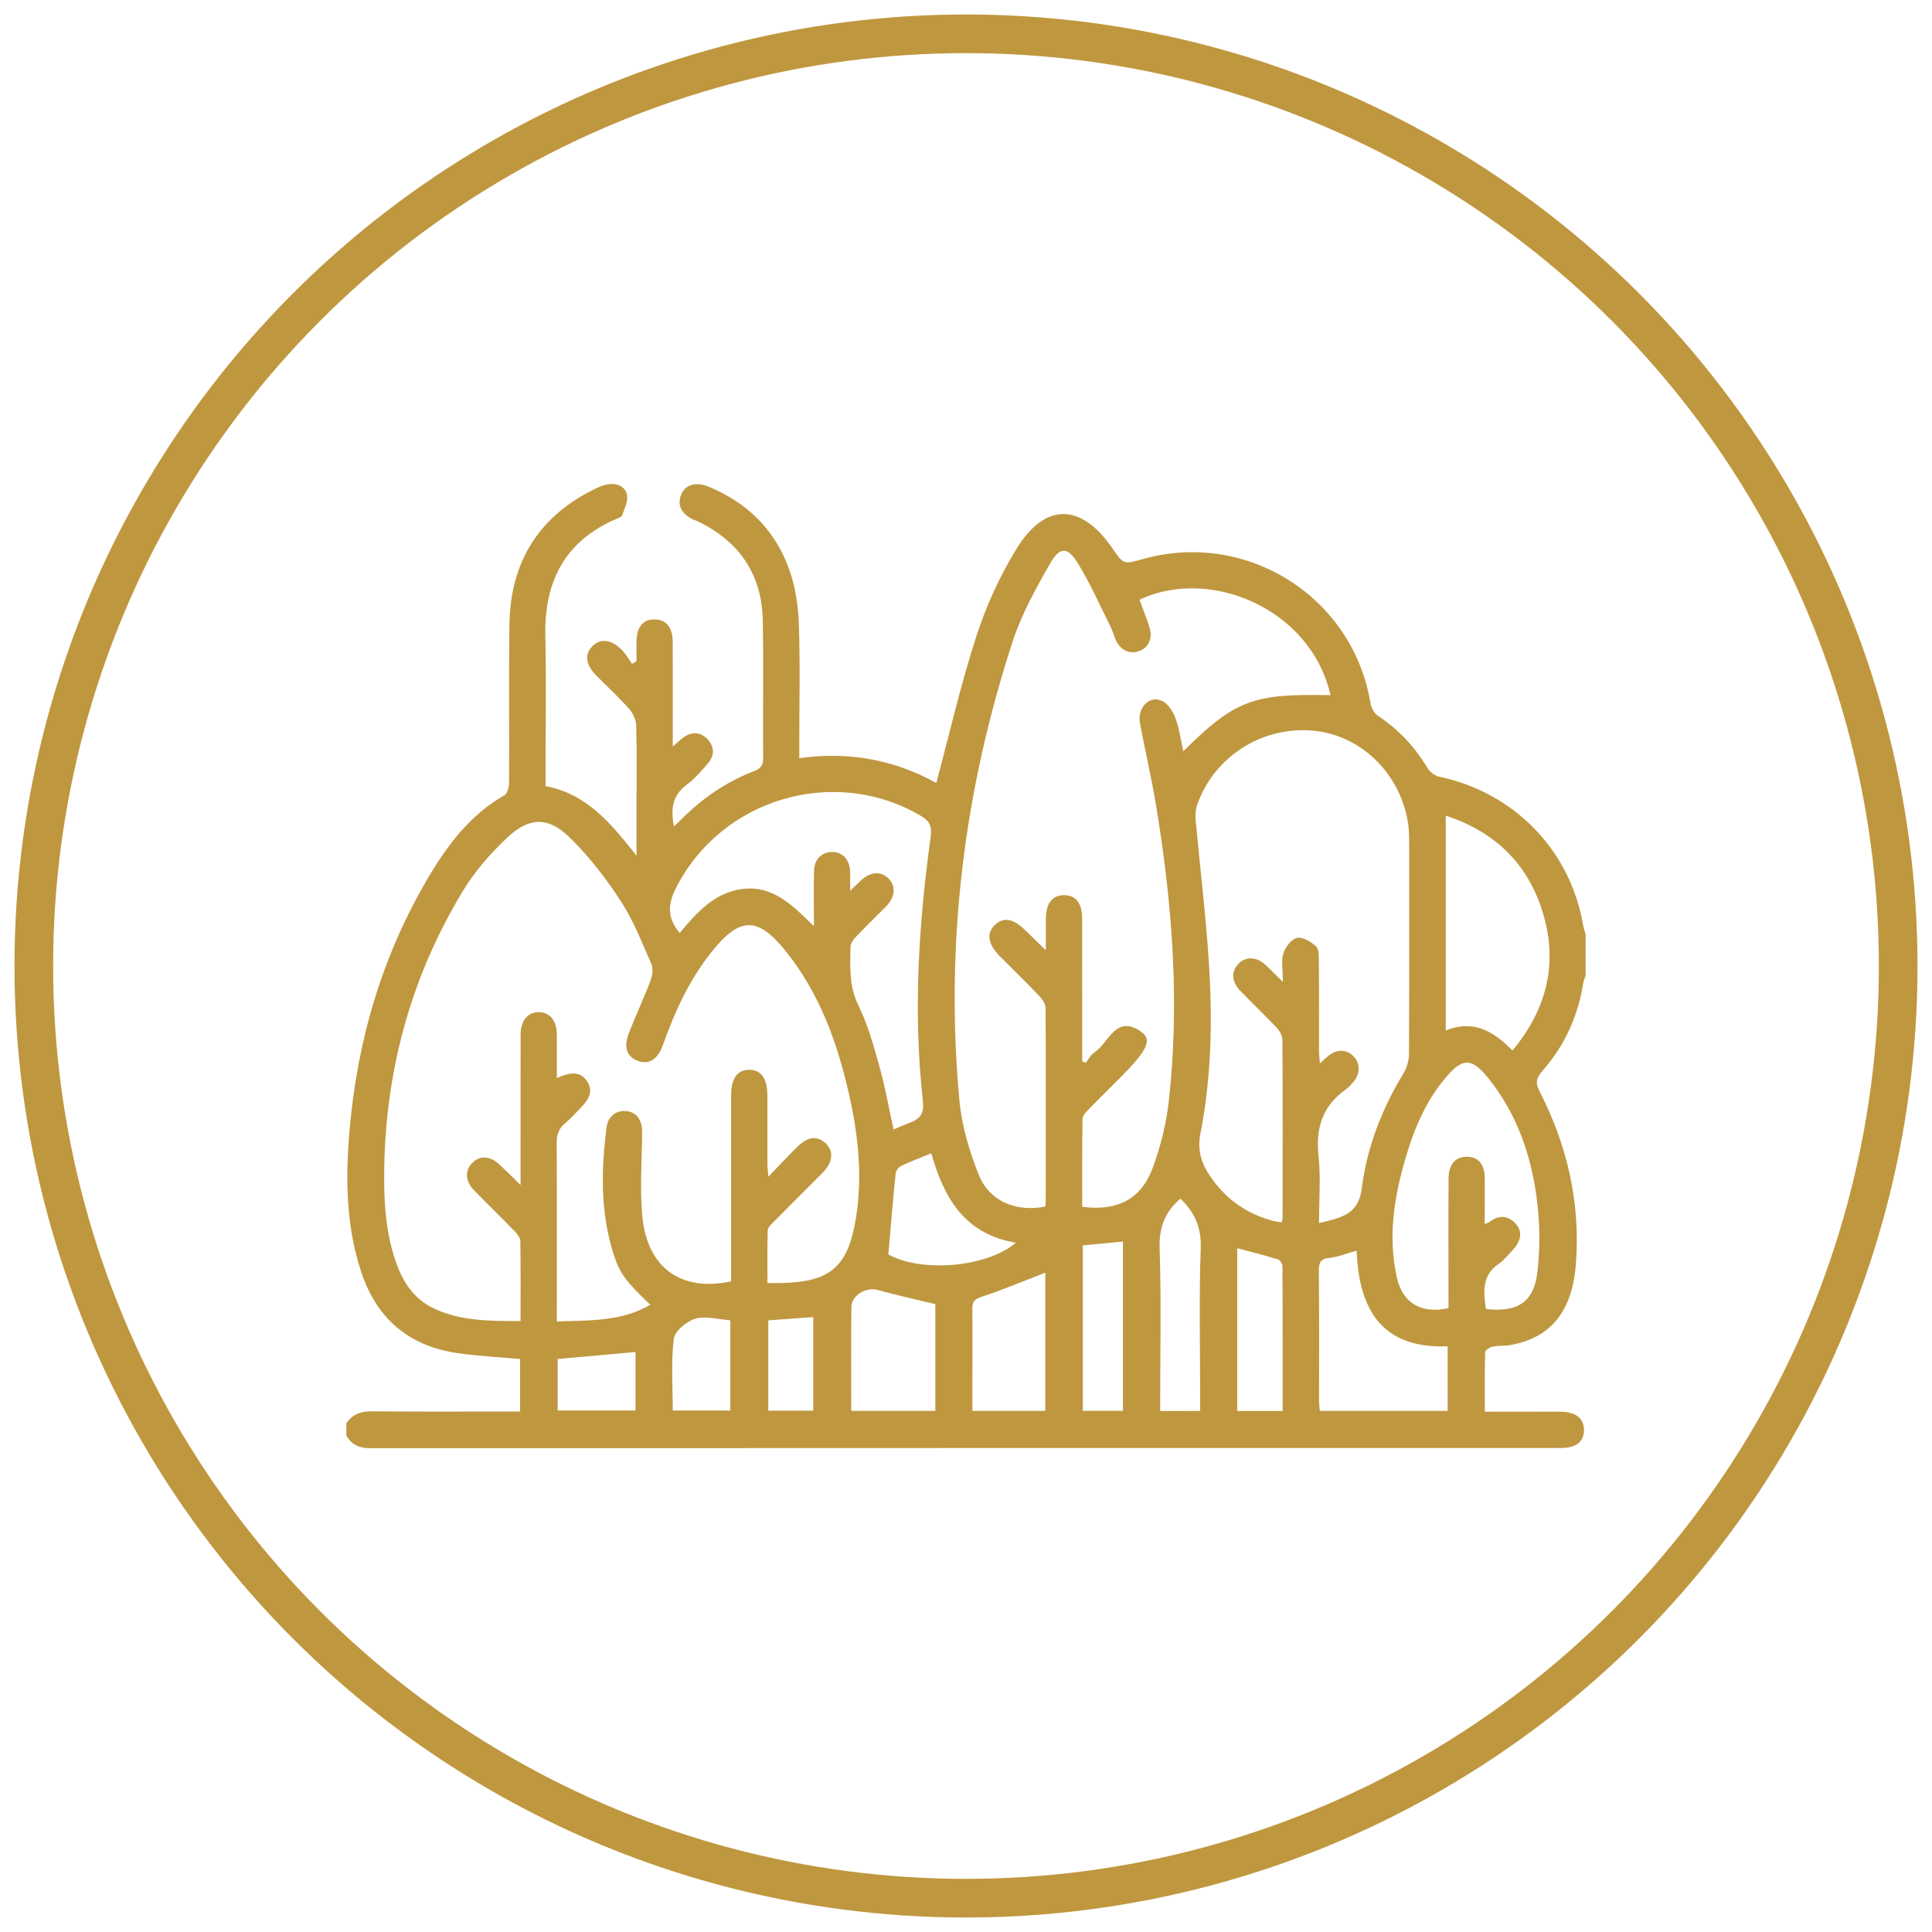
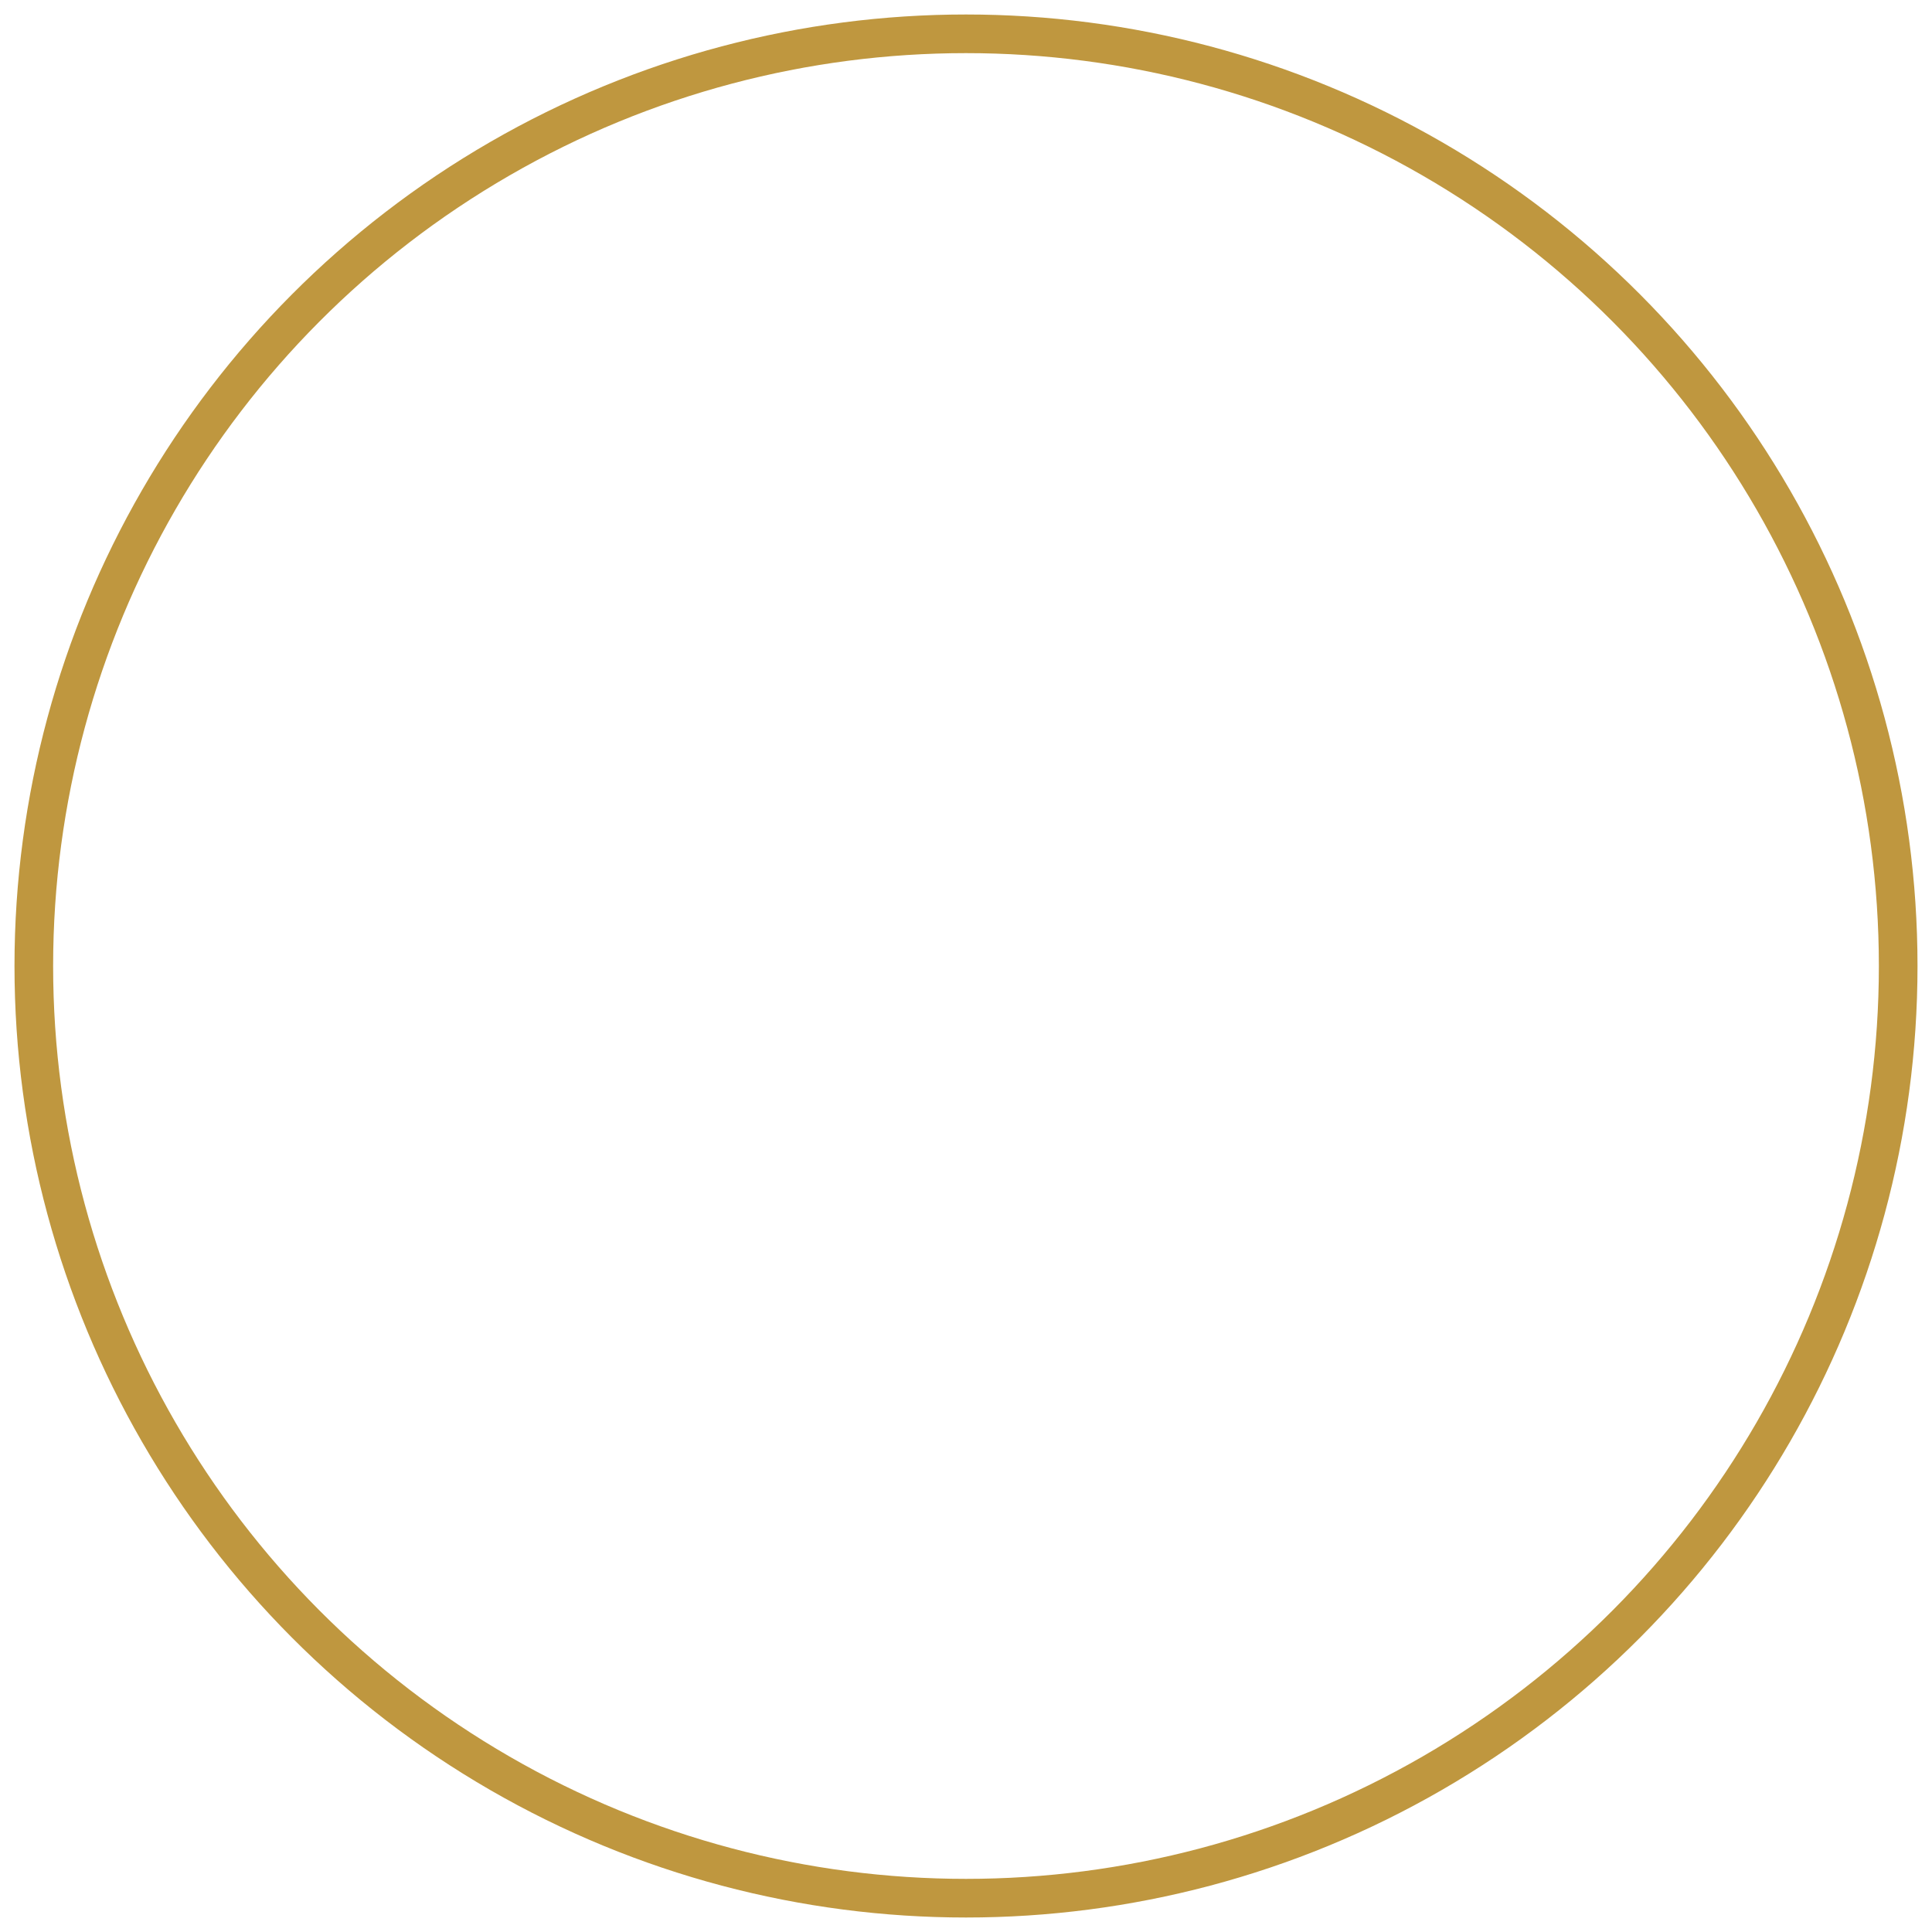
<svg xmlns="http://www.w3.org/2000/svg" version="1.1" id="Layer_1" x="0px" y="0px" width="50px" height="50px" viewBox="0 0 50 50" enable-background="new 0 0 50 50" xml:space="preserve">
  <circle fill="none" stroke="#BF973F" stroke-linecap="round" stroke-linejoin="round" stroke-miterlimit="10" cx="25" cy="25" r="24.125" />
-   <path fill-rule="evenodd" clip-rule="evenodd" fill="#BF973F" d="M8.964,36.833c0.161-0.24,0.386-0.31,0.669-0.308  c1.159,0.012,2.318,0.005,3.477,0.005c0.111,0,0.223,0,0.35,0c0-0.477,0-0.919,0-1.358c-0.552-0.051-1.093-0.077-1.626-0.155  c-1.27-0.184-2.097-0.906-2.494-2.123c-0.387-1.186-0.399-2.409-0.295-3.628c0.198-2.336,0.847-4.544,2.048-6.572  c0.499-0.842,1.083-1.61,1.958-2.11c0.077-0.044,0.122-0.205,0.123-0.313c0.008-1.368-0.01-2.735,0.01-4.103  c0.023-1.646,0.78-2.841,2.279-3.547c0.102-0.048,0.216-0.085,0.326-0.094c0.224-0.016,0.417,0.092,0.442,0.309  c0.019,0.161-0.075,0.339-0.132,0.504c-0.013,0.038-0.082,0.061-0.129,0.081c-1.34,0.57-1.887,1.614-1.856,3.033  c0.025,1.179,0.005,2.359,0.005,3.539c0,0.113,0,0.227,0,0.352c1.063,0.197,1.688,0.956,2.354,1.8c0-0.515,0-0.938,0-1.36  c0-0.668,0.011-1.337-0.008-2.005c-0.004-0.147-0.081-0.319-0.179-0.43c-0.27-0.304-0.57-0.581-0.856-0.87  c-0.278-0.281-0.309-0.552-0.091-0.763c0.209-0.204,0.49-0.169,0.762,0.111c0.1,0.103,0.172,0.234,0.256,0.352  c0.039-0.023,0.078-0.046,0.116-0.068c0-0.171-0.002-0.342,0-0.513c0.005-0.375,0.17-0.574,0.471-0.569  c0.295,0.003,0.465,0.207,0.466,0.582c0.004,0.783,0.001,1.566,0.001,2.349c0,0.1,0,0.2,0,0.359  c0.125-0.107,0.196-0.178,0.276-0.235c0.218-0.155,0.438-0.148,0.622,0.045c0.183,0.192,0.187,0.42,0.015,0.622  c-0.169,0.198-0.344,0.401-0.551,0.555c-0.372,0.277-0.422,0.633-0.33,1.077c0.068-0.064,0.127-0.115,0.181-0.17  c0.543-0.548,1.165-0.98,1.887-1.256c0.171-0.065,0.241-0.144,0.239-0.336c-0.01-1.189,0.013-2.38-0.01-3.57  c-0.023-1.199-0.616-2.048-1.692-2.565c-0.028-0.014-0.06-0.02-0.088-0.033c-0.319-0.143-0.439-0.374-0.336-0.642  c0.102-0.266,0.378-0.356,0.712-0.218c0.997,0.411,1.717,1.113,2.082,2.125c0.16,0.442,0.239,0.931,0.255,1.403  c0.038,1.043,0.012,2.088,0.012,3.132c0,0.112,0,0.224,0,0.368c1.296-0.185,2.482,0.05,3.546,0.641  c0.343-1.279,0.635-2.561,1.04-3.806c0.255-0.786,0.607-1.56,1.041-2.262c0.74-1.201,1.673-1.174,2.475-0.007  c0.288,0.421,0.288,0.421,0.782,0.282c2.703-0.762,5.451,0.983,5.9,3.736c0.019,0.116,0.1,0.256,0.194,0.32  c0.533,0.354,0.954,0.803,1.281,1.352c0.06,0.1,0.188,0.198,0.3,0.222c1.955,0.412,3.411,1.918,3.732,3.874  c0.014,0.071,0.041,0.139,0.06,0.208c0,0.355,0,0.71,0,1.065c-0.019,0.057-0.048,0.113-0.058,0.172  c-0.135,0.866-0.48,1.638-1.06,2.295c-0.16,0.182-0.19,0.305-0.072,0.534c0.718,1.402,1.06,2.889,0.937,4.471  c-0.095,1.219-0.649,1.906-1.695,2.09c-0.153,0.026-0.313,0.011-0.466,0.043c-0.072,0.015-0.185,0.093-0.187,0.144  c-0.014,0.507-0.008,1.013-0.008,1.538c0.686,0,1.321-0.002,1.957,0.001c0.395,0.002,0.607,0.168,0.609,0.47  c0.002,0.307-0.202,0.469-0.604,0.469c-10.27,0.001-20.537,0-30.806,0.005c-0.281,0-0.485-0.083-0.62-0.329  C8.964,37.041,8.964,36.938,8.964,36.833z M16.83,33.768c-0.627-0.599-0.792-0.808-0.952-1.314c-0.343-1.077-0.321-2.18-0.18-3.284  c0.037-0.293,0.27-0.451,0.529-0.413c0.257,0.036,0.394,0.236,0.392,0.549c-0.006,0.718-0.062,1.44,0.002,2.152  c0.121,1.35,1,1.982,2.3,1.704c0-0.107,0-0.22,0-0.334c0-1.492,0-2.983,0-4.477c0-0.444,0.162-0.669,0.476-0.664  c0.312,0.006,0.463,0.227,0.463,0.682c0,0.584,0,1.169,0.001,1.752c0,0.086,0.012,0.173,0.024,0.333  c0.281-0.292,0.508-0.534,0.744-0.769c0.272-0.272,0.52-0.301,0.737-0.098c0.218,0.204,0.191,0.493-0.078,0.765  c-0.419,0.423-0.842,0.841-1.26,1.264c-0.063,0.065-0.156,0.144-0.159,0.219c-0.014,0.454-0.007,0.909-0.007,1.37  c0.149,0,0.253,0.002,0.357,0c1.264-0.028,1.723-0.41,1.93-1.664c0.175-1.065,0.069-2.124-0.165-3.17  c-0.302-1.354-0.761-2.649-1.643-3.747c-0.738-0.917-1.192-0.904-1.925,0.011c-0.573,0.717-0.951,1.539-1.255,2.398  c-0.133,0.378-0.36,0.526-0.641,0.427c-0.294-0.104-0.39-0.351-0.244-0.726c0.176-0.456,0.387-0.899,0.56-1.356  c0.05-0.13,0.072-0.312,0.02-0.432c-0.242-0.553-0.464-1.126-0.791-1.627c-0.383-0.588-0.822-1.158-1.323-1.647  c-0.552-0.539-1.043-0.529-1.604-0.004c-0.436,0.408-0.846,0.875-1.155,1.385c-1.377,2.272-2.037,4.756-2.041,7.412  c-0.001,0.773,0.06,1.542,0.334,2.278c0.177,0.474,0.454,0.871,0.919,1.102c0.714,0.353,1.483,0.341,2.277,0.344  c0-0.708,0.005-1.386-0.006-2.062c-0.001-0.088-0.074-0.189-0.141-0.258c-0.349-0.359-0.709-0.707-1.059-1.066  c-0.224-0.23-0.238-0.5-0.055-0.695c0.2-0.213,0.465-0.202,0.717,0.032c0.169,0.158,0.333,0.321,0.544,0.528  c0-0.191,0-0.305,0-0.417c0-1.159-0.001-2.317,0.001-3.477c0-0.36,0.186-0.582,0.473-0.58c0.287,0.003,0.462,0.22,0.465,0.586  c0.002,0.367,0,0.735,0,1.122c0.39-0.181,0.613-0.154,0.769,0.063c0.162,0.227,0.117,0.435-0.157,0.712  c-0.132,0.135-0.257,0.276-0.401,0.396c-0.167,0.14-0.217,0.302-0.215,0.518c0.009,1.419,0.004,2.839,0.004,4.258  c0,0.11,0,0.22,0,0.35C15.269,34.17,16.083,34.202,16.83,33.768z M29.49,15.522c0.088,0.242,0.188,0.482,0.263,0.73  c0.081,0.273-0.032,0.506-0.264,0.595c-0.244,0.095-0.489-0.014-0.61-0.28c-0.053-0.113-0.082-0.237-0.139-0.349  c-0.273-0.548-0.521-1.113-0.841-1.634c-0.271-0.44-0.468-0.445-0.726,0.006c-0.37,0.647-0.74,1.316-0.969,2.021  c-1.26,3.864-1.75,7.828-1.373,11.881c0.061,0.652,0.258,1.311,0.504,1.922c0.276,0.683,0.969,0.957,1.71,0.813  c0.006-0.02,0.017-0.039,0.017-0.059c0.002-1.69,0.006-3.381-0.002-5.073c0-0.106-0.079-0.231-0.158-0.313  c-0.33-0.348-0.675-0.682-1.014-1.022c-0.316-0.318-0.368-0.59-0.152-0.81c0.224-0.23,0.484-0.187,0.806,0.132  c0.158,0.156,0.318,0.31,0.524,0.512c0-0.325,0-0.573,0.001-0.821c0.003-0.396,0.167-0.607,0.471-0.607  c0.305,0,0.468,0.209,0.468,0.607c0.002,1.138,0.001,2.276,0.001,3.414c0,0.093,0,0.187,0,0.281  c0.031,0.012,0.063,0.024,0.094,0.036c0.072-0.091,0.126-0.206,0.219-0.266c0.374-0.242,0.547-0.988,1.197-0.549  c0.319,0.215,0.188,0.484-0.546,1.221c-0.273,0.272-0.549,0.543-0.817,0.821c-0.063,0.063-0.138,0.151-0.139,0.229  c-0.011,0.759-0.007,1.519-0.007,2.272c0.905,0.116,1.521-0.192,1.822-1.002c0.204-0.551,0.352-1.14,0.417-1.725  c0.291-2.581,0.089-5.146-0.334-7.698c-0.117-0.698-0.28-1.389-0.41-2.086c-0.076-0.413,0.251-0.744,0.583-0.576  c0.151,0.076,0.273,0.274,0.336,0.443c0.098,0.263,0.133,0.548,0.201,0.854c1.348-1.328,1.793-1.494,3.811-1.451  C33.916,15.731,31.291,14.663,29.49,15.522z M34.136,31.653c0.151-0.037,0.262-0.061,0.37-0.092  c0.411-0.118,0.672-0.297,0.737-0.811c0.136-1.061,0.52-2.056,1.081-2.976c0.086-0.141,0.139-0.325,0.14-0.491  c0.009-1.805,0.007-3.61,0.005-5.416c0-0.208-0.001-0.419-0.038-0.624c-0.228-1.275-1.249-2.235-2.474-2.336  c-1.313-0.107-2.541,0.683-2.976,1.925c-0.042,0.122-0.05,0.265-0.038,0.395c0.113,1.225,0.263,2.448,0.342,3.675  c0.096,1.48,0.07,2.965-0.217,4.427c-0.083,0.423,0.013,0.751,0.232,1.083c0.391,0.59,0.922,0.983,1.604,1.173  c0.086,0.024,0.175,0.035,0.265,0.053c0.013-0.063,0.024-0.093,0.024-0.123c0.001-1.535,0.006-3.068-0.005-4.604  c0-0.106-0.073-0.235-0.15-0.317c-0.309-0.327-0.634-0.635-0.945-0.958c-0.225-0.232-0.233-0.5-0.04-0.695  c0.189-0.193,0.462-0.186,0.696,0.027c0.133,0.122,0.259,0.254,0.451,0.445c0-0.313-0.047-0.543,0.014-0.74  c0.051-0.161,0.208-0.37,0.353-0.4c0.146-0.032,0.359,0.099,0.49,0.217c0.079,0.07,0.074,0.253,0.075,0.385  c0.007,0.782,0.003,1.565,0.004,2.348c0.001,0.086,0.015,0.172,0.024,0.296c0.097-0.087,0.156-0.145,0.219-0.194  c0.227-0.179,0.463-0.174,0.648,0.01c0.177,0.175,0.183,0.438,0.011,0.649c-0.06,0.073-0.121,0.148-0.196,0.201  c-0.607,0.424-0.796,0.994-0.719,1.724C34.184,30.474,34.136,31.049,34.136,31.653z M23.126,29.231  c0.146-0.062,0.285-0.125,0.428-0.179c0.265-0.098,0.366-0.241,0.33-0.56c-0.254-2.287-0.112-4.565,0.202-6.835  c0.038-0.28-0.029-0.41-0.257-0.544c-2.248-1.32-5.179-0.441-6.345,1.889c-0.214,0.428-0.203,0.777,0.106,1.142  c0.449-0.532,0.914-1.063,1.655-1.141c0.772-0.083,1.275,0.436,1.82,0.966c0-0.532-0.012-0.989,0.003-1.446  c0.01-0.296,0.213-0.479,0.477-0.474c0.263,0.004,0.442,0.196,0.455,0.494c0.007,0.146,0.001,0.293,0.001,0.51  c0.134-0.128,0.2-0.192,0.268-0.256c0.25-0.236,0.518-0.262,0.718-0.068c0.208,0.201,0.186,0.483-0.066,0.741  c-0.256,0.261-0.521,0.513-0.772,0.778c-0.066,0.07-0.14,0.172-0.14,0.259c-0.001,0.505-0.044,1.002,0.199,1.496  c0.242,0.491,0.394,1.031,0.542,1.562C22.903,28.102,22.999,28.654,23.126,29.231z M38.424,31.678  c0.077-0.034,0.106-0.04,0.131-0.059c0.236-0.176,0.467-0.17,0.669,0.048c0.179,0.196,0.151,0.438-0.064,0.671  c-0.12,0.131-0.234,0.274-0.378,0.374c-0.443,0.306-0.385,0.731-0.328,1.166c0.816,0.09,1.243-0.173,1.334-0.956  c0.073-0.635,0.066-1.295-0.02-1.928c-0.15-1.127-0.525-2.19-1.252-3.093c-0.432-0.536-0.667-0.531-1.11-0.003  c-0.506,0.601-0.806,1.311-1.025,2.056c-0.302,1.021-0.468,2.057-0.229,3.114c0.147,0.659,0.646,0.946,1.335,0.785  c0-0.118,0-0.241,0-0.366c0-1.001-0.005-2.003,0.002-3.005c0.003-0.352,0.182-0.544,0.471-0.545c0.291-0.001,0.46,0.188,0.465,0.544  C38.429,30.866,38.424,31.251,38.424,31.678z M39.143,27.188c0.902-1.087,1.194-2.292,0.766-3.63  c-0.397-1.241-1.252-2.044-2.493-2.449c0,1.868,0,3.699,0,5.56C38.139,26.379,38.657,26.689,39.143,27.188z M37.465,34.843  c-1.705,0.066-2.299-0.955-2.355-2.476c-0.264,0.073-0.479,0.163-0.701,0.187c-0.239,0.022-0.279,0.128-0.277,0.341  c0.011,1.115,0.004,2.231,0.005,3.347c0,0.091,0.013,0.18,0.02,0.271c1.116,0,2.207,0,3.31,0  C37.465,35.959,37.465,35.422,37.465,34.843z M22.03,36.514c0.729,0,1.443,0,2.177,0c0-0.938,0-1.862,0-2.762  c-0.507-0.123-1.002-0.231-1.491-0.368c-0.292-0.082-0.678,0.133-0.682,0.437C22.023,34.705,22.03,35.591,22.03,36.514z   M27.052,36.514c0-1.219,0-2.423,0-3.577c-0.55,0.212-1.092,0.441-1.651,0.625c-0.194,0.064-0.241,0.141-0.238,0.323  c0.008,0.542,0.002,1.085,0.002,1.627c0,0.33,0,0.66,0,1.002C25.818,36.514,26.429,36.514,27.052,36.514z M31.06,36.515  c0-0.152,0-0.266,0-0.379c0-1.28-0.032-2.563,0.015-3.843c0.019-0.545-0.173-0.933-0.526-1.273  c-0.402,0.341-0.558,0.755-0.538,1.303c0.043,1.28,0.015,2.563,0.015,3.844c0,0.111,0,0.223,0,0.349  C30.382,36.515,30.7,36.515,31.06,36.515z M26.291,32.161c-1.339-0.223-1.868-1.177-2.189-2.313c-0.283,0.115-0.537,0.21-0.78,0.326  c-0.065,0.03-0.135,0.123-0.143,0.194c-0.07,0.69-0.127,1.381-0.189,2.095C23.827,32.937,25.53,32.809,26.291,32.161z   M33.195,36.516c0-1.274,0.002-2.512-0.006-3.75c-0.001-0.062-0.067-0.159-0.123-0.176c-0.345-0.105-0.695-0.192-1.047-0.287  c0,1.396,0,2.798,0,4.213C32.411,36.516,32.782,36.516,33.195,36.516z M28.024,32.231c0,1.439,0,2.853,0,4.281  c0.354,0,0.69,0,1.038,0c0-1.471,0-2.924,0-4.381C28.712,32.166,28.383,32.197,28.024,32.231z M17.411,36.504  c0.529,0,1.011,0,1.49,0c0-0.791,0-1.557,0-2.335c-0.318-0.023-0.639-0.12-0.909-0.04c-0.225,0.066-0.53,0.322-0.555,0.523  C17.364,35.256,17.411,35.874,17.411,36.504z M14.432,35.171c0,0.44,0,0.884,0,1.333c0.684,0,1.352,0,2.015,0  c0-0.53,0-1.033,0-1.514C15.764,35.052,15.104,35.111,14.432,35.171z M21.046,34.086c-0.398,0.029-0.778,0.057-1.163,0.085  c0,0.792,0,1.567,0,2.337c0.401,0,0.781,0,1.163,0C21.046,35.688,21.046,34.89,21.046,34.086z" />
</svg>